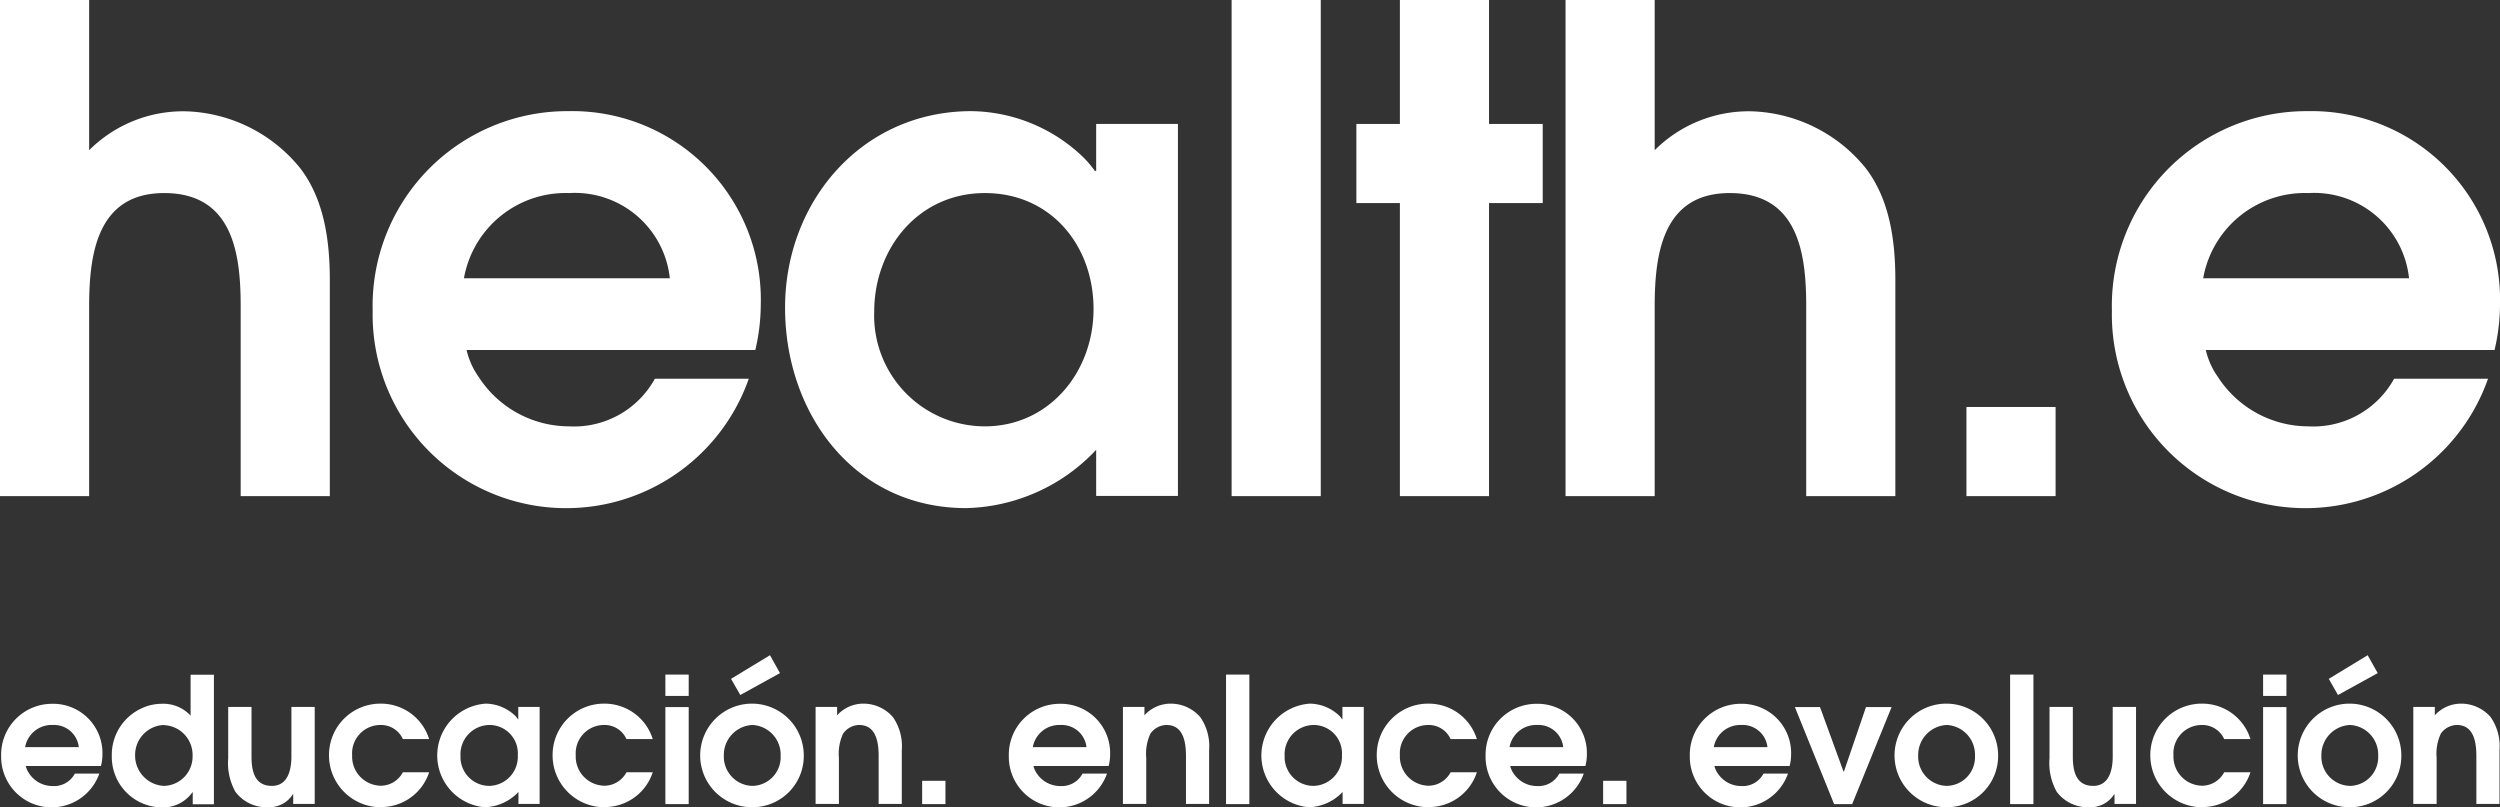
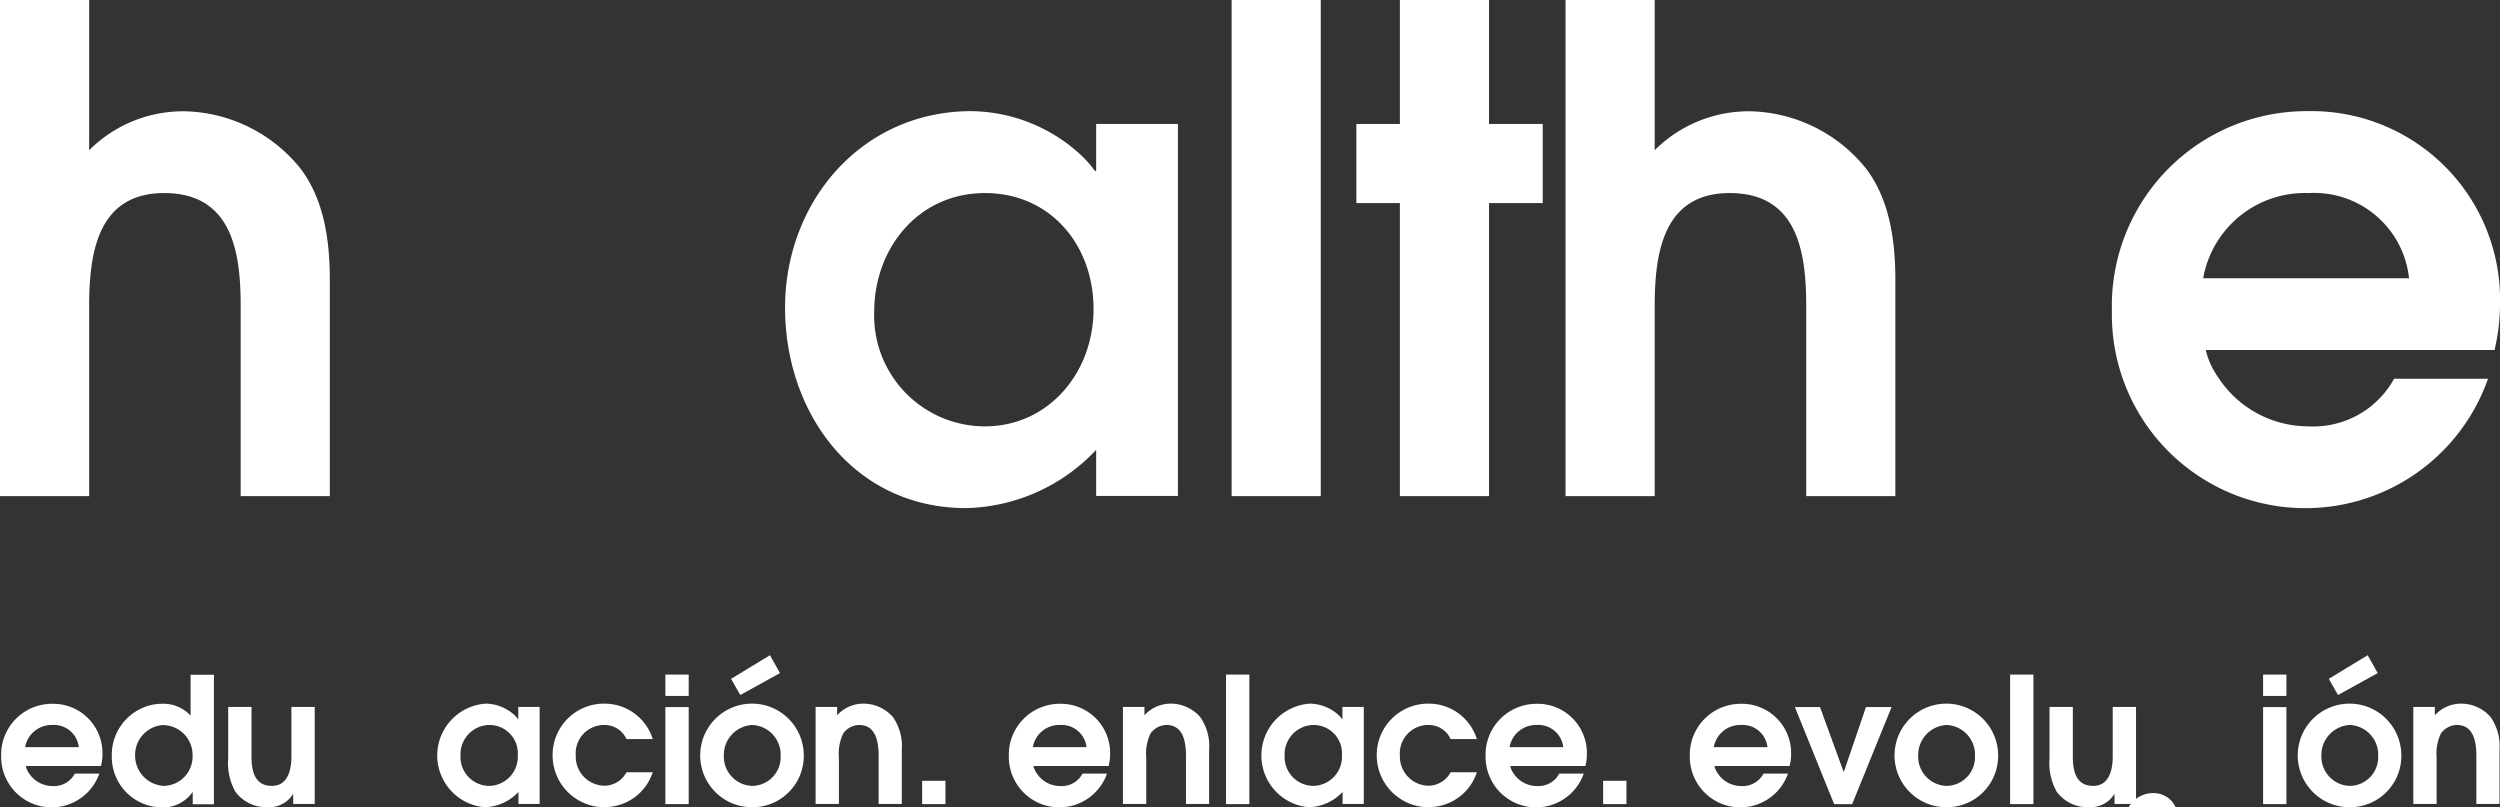
<svg xmlns="http://www.w3.org/2000/svg" id="Layer_1" data-name="Layer 1" width="152.28" height="49.18" viewBox="0 0 152.28 49.18">
  <rect x="0" y="0" width="152.28" height="49.18" fill="#333333" stroke="none" />
  <g id="Grupo_3" data-name="Grupo 3">
    <g id="Grupo_1" data-name="Grupo 1">
      <path id="Trazado_1" data-name="Trazado 1" d="M14.66,30.22V18.62c0-3.27-.53-6.86-4.66-6.86s-4.57,3.8-4.57,6.94V30.22H0V0H5.43V9.15a8.105,8.105,0,0,1,5.88-2.37,9.308,9.308,0,0,1,6.98,3.47c1.47,1.92,1.8,4.45,1.8,6.82V30.22H14.66Z" fill="#fff" />
-       <path id="Trazado_2" data-name="Trazado 2" d="M46.02,21.32H28.42a4.634,4.634,0,0,0,.73,1.63,6.567,6.567,0,0,0,5.51,3.02,5.62,5.62,0,0,0,5.23-2.9h5.72A11.789,11.789,0,0,1,22.7,18.94,11.862,11.862,0,0,1,34.62,6.77a11.488,11.488,0,0,1,11.72,11.8,12.215,12.215,0,0,1-.33,2.74ZM34.67,11.76a6.289,6.289,0,0,0-6.41,5.19H40.8A5.815,5.815,0,0,0,34.67,11.76Z" fill="#fff" />
      <path id="Trazado_3" data-name="Trazado 3" d="M66.77,30.22V27.4a11.208,11.208,0,0,1-7.92,3.55c-6.82,0-11.03-5.76-11.03-12.21S52.48,6.77,59.17,6.77a9.994,9.994,0,0,1,6.7,2.7,6.282,6.282,0,0,1,.82.94h.08V7.55h4.98V30.21H66.77ZM59.99,11.76c-4.04,0-6.74,3.35-6.74,7.23a6.749,6.749,0,0,0,6.74,6.98c3.88,0,6.62-3.27,6.62-7.15S64,11.76,59.99,11.76Z" fill="#fff" />
      <path id="Trazado_4" data-name="Trazado 4" d="M75.02,30.22V0h5.43V30.22Z" fill="#fff" />
      <path id="Trazado_5" data-name="Trazado 5" d="M90.7,12.37V30.22H85.27V12.37H82.62V7.55h2.65V0H90.7V7.55h3.27v4.82H90.7Z" fill="#fff" />
      <path id="Trazado_6" data-name="Trazado 6" d="M110.02,30.22V18.62c0-3.27-.53-6.86-4.66-6.86s-4.57,3.8-4.57,6.94V30.22H95.36V0h5.43V9.15a8.105,8.105,0,0,1,5.88-2.37,9.308,9.308,0,0,1,6.98,3.47c1.47,1.92,1.8,4.45,1.8,6.82V30.22h-5.43Z" fill="#fff" />
-       <path id="Trazado_7" data-name="Trazado 7" d="M119.78,30.22V24.79h5.43v5.43Z" fill="#fff" />
      <path id="Trazado_8" data-name="Trazado 8" d="M151.96,21.32h-17.6a4.634,4.634,0,0,0,.73,1.63,6.567,6.567,0,0,0,5.51,3.02,5.62,5.62,0,0,0,5.23-2.9h5.72a11.789,11.789,0,0,1-22.91-4.13A11.862,11.862,0,0,1,140.56,6.77a11.488,11.488,0,0,1,11.72,11.8,12.215,12.215,0,0,1-.33,2.74Zm-11.35-9.56a6.289,6.289,0,0,0-6.41,5.19h12.54a5.815,5.815,0,0,0-6.13-5.19Z" fill="#fff" />
    </g>
    <g id="Grupo_2" data-name="Grupo 2">
      <path id="Trazado_9" data-name="Trazado 9" d="M6.16,46.66H1.57a1.284,1.284,0,0,0,.19.43,1.712,1.712,0,0,0,1.44.79,1.433,1.433,0,0,0,1.36-.76H6.05A3.077,3.077,0,0,1,.07,46.05a3.1,3.1,0,0,1,3.11-3.18,3,3,0,0,1,3.06,3.08,2.879,2.879,0,0,1-.09.71ZM3.2,44.16a1.639,1.639,0,0,0-1.67,1.35H4.8a1.52,1.52,0,0,0-1.6-1.35Z" fill="#fff" />
      <path id="Trazado_10" data-name="Trazado 10" d="M11.74,48.98v-.72h-.02a2.193,2.193,0,0,1-1.89.92,3.076,3.076,0,0,1-3.02-3.14,3.113,3.113,0,0,1,1.85-2.91,2.888,2.888,0,0,1,1.16-.26,2.27,2.27,0,0,1,1.79.72V41.1h1.42v7.89h-1.3ZM9.98,44.16a1.825,1.825,0,0,0-1.75,1.81,1.849,1.849,0,0,0,1.75,1.9,1.787,1.787,0,0,0,1.75-1.85,1.813,1.813,0,0,0-1.75-1.85Z" fill="#fff" />
      <path id="Trazado_11" data-name="Trazado 11" d="M17.86,48.98v-.6h-.02a1.711,1.711,0,0,1-1.52.79,2.36,2.36,0,0,1-1.98-.94,3.582,3.582,0,0,1-.44-2.04V43.06h1.42v3.02c0,.85.17,1.79,1.24,1.79.98,0,1.19-.99,1.19-1.78V43.06h1.42v5.91h-1.3Z" fill="#fff" />
-       <path id="Trazado_12" data-name="Trazado 12" d="M23.18,49.17a3.16,3.16,0,0,1-3.14-3.18,3.128,3.128,0,0,1,3.13-3.13,3.073,3.073,0,0,1,2.97,2.16h-1.6a1.46,1.46,0,0,0-1.37-.86,1.727,1.727,0,0,0-1.72,1.85,1.775,1.775,0,0,0,1.78,1.85,1.537,1.537,0,0,0,1.31-.82h1.6a3.073,3.073,0,0,1-2.96,2.12Z" fill="#fff" />
      <path id="Trazado_13" data-name="Trazado 13" d="M31.58,48.98v-.74a2.936,2.936,0,0,1-2.07.93,3.165,3.165,0,0,1,.08-6.31,2.648,2.648,0,0,1,1.75.7,1.322,1.322,0,0,1,.21.25h.02v-.75h1.3v5.91h-1.3Zm-1.77-4.82a1.787,1.787,0,0,0-1.76,1.89,1.758,1.758,0,0,0,1.76,1.82A1.777,1.777,0,0,0,31.54,46,1.727,1.727,0,0,0,29.81,44.16Z" fill="#fff" />
      <path id="Trazado_14" data-name="Trazado 14" d="M36.8,49.17a3.16,3.16,0,0,1-3.14-3.18,3.128,3.128,0,0,1,3.13-3.13,3.073,3.073,0,0,1,2.97,2.16h-1.6a1.46,1.46,0,0,0-1.37-.86,1.727,1.727,0,0,0-1.72,1.85,1.775,1.775,0,0,0,1.78,1.85,1.537,1.537,0,0,0,1.31-.82h1.6a3.073,3.073,0,0,1-2.96,2.12Z" fill="#fff" />
      <path id="Trazado_15" data-name="Trazado 15" d="M40.53,42.39v-1.3h1.42v1.3Zm0,6.59V43.07h1.42v5.91Z" fill="#fff" />
      <path id="Trazado_16" data-name="Trazado 16" d="M45.83,49.17A3.155,3.155,0,1,1,48.96,46,3.124,3.124,0,0,1,45.83,49.17Zm0-5.01a1.829,1.829,0,0,0-1.74,1.87,1.782,1.782,0,0,0,1.74,1.84,1.751,1.751,0,0,0,1.72-1.83,1.808,1.808,0,0,0-1.72-1.88Zm-.74-1.83-.56-.98,2.37-1.44L47.51,41,45.1,42.33Z" fill="#fff" />
      <path id="Trazado_17" data-name="Trazado 17" d="M53.52,48.98V46.06c0-.82-.14-1.9-1.19-1.9a1.223,1.223,0,0,0-.97.52,2.856,2.856,0,0,0-.26,1.48v2.81H49.68V43.06h1.31v.51a2.157,2.157,0,0,1,1.62-.71,2.38,2.38,0,0,1,1.78.82,3.1,3.1,0,0,1,.54,2.01v3.28H53.51Z" fill="#fff" />
      <path id="Trazado_18" data-name="Trazado 18" d="M56.17,48.98V47.56h1.42v1.42Z" fill="#fff" />
      <path id="Trazado_19" data-name="Trazado 19" d="M67.54,46.66H62.95a1.284,1.284,0,0,0,.19.43,1.712,1.712,0,0,0,1.44.79,1.433,1.433,0,0,0,1.36-.76h1.49a3.077,3.077,0,0,1-5.98-1.07,3.1,3.1,0,0,1,3.11-3.18,3,3,0,0,1,3.06,3.08,2.879,2.879,0,0,1-.09.71Zm-2.96-2.5a1.639,1.639,0,0,0-1.67,1.35h3.27A1.52,1.52,0,0,0,64.58,44.16Z" fill="#fff" />
      <path id="Trazado_20" data-name="Trazado 20" d="M72.24,48.98V46.06c0-.82-.14-1.9-1.19-1.9a1.223,1.223,0,0,0-.97.52,2.856,2.856,0,0,0-.26,1.48v2.81H68.4V43.06h1.31v.51a2.157,2.157,0,0,1,1.62-.71,2.38,2.38,0,0,1,1.78.82,3.1,3.1,0,0,1,.54,2.01v3.28H72.23Z" fill="#fff" />
      <path id="Trazado_21" data-name="Trazado 21" d="M74.68,48.98V41.09H76.1v7.89Z" fill="#fff" />
      <path id="Trazado_22" data-name="Trazado 22" d="M81.78,48.98v-.74a2.936,2.936,0,0,1-2.07.93,3.165,3.165,0,0,1,.08-6.31,2.648,2.648,0,0,1,1.75.7,1.321,1.321,0,0,1,.21.25h.02v-.75h1.3v5.91h-1.3Zm-1.77-4.82a1.787,1.787,0,0,0-1.76,1.89,1.758,1.758,0,0,0,1.76,1.82A1.777,1.777,0,0,0,81.74,46,1.727,1.727,0,0,0,80.01,44.16Z" fill="#fff" />
      <path id="Trazado_23" data-name="Trazado 23" d="M87,49.17a3.16,3.16,0,0,1-3.14-3.18,3.128,3.128,0,0,1,3.13-3.13,3.073,3.073,0,0,1,2.97,2.16h-1.6a1.46,1.46,0,0,0-1.37-.86,1.727,1.727,0,0,0-1.72,1.85,1.775,1.775,0,0,0,1.78,1.85,1.537,1.537,0,0,0,1.31-.82h1.6A3.073,3.073,0,0,1,87,49.16Z" fill="#fff" />
      <path id="Trazado_24" data-name="Trazado 24" d="M96.58,46.66H91.99a1.284,1.284,0,0,0,.19.43,1.712,1.712,0,0,0,1.44.79,1.433,1.433,0,0,0,1.36-.76h1.49a3.077,3.077,0,0,1-5.98-1.07,3.1,3.1,0,0,1,3.11-3.18,3,3,0,0,1,3.06,3.08,2.879,2.879,0,0,1-.09.71Zm-2.96-2.5a1.639,1.639,0,0,0-1.67,1.35h3.27A1.52,1.52,0,0,0,93.62,44.16Z" fill="#fff" />
      <path id="Trazado_25" data-name="Trazado 25" d="M97.65,48.98V47.56h1.42v1.42Z" fill="#fff" />
      <path id="Trazado_26" data-name="Trazado 26" d="M109.02,46.66h-4.59a1.284,1.284,0,0,0,.19.43,1.712,1.712,0,0,0,1.44.79,1.433,1.433,0,0,0,1.36-.76h1.49a3.077,3.077,0,0,1-5.98-1.07,3.1,3.1,0,0,1,3.11-3.18,3,3,0,0,1,3.06,3.08,2.879,2.879,0,0,1-.09.71Zm-2.96-2.5a1.639,1.639,0,0,0-1.67,1.35h3.27A1.52,1.52,0,0,0,106.06,44.16Z" fill="#fff" />
      <path id="Trazado_27" data-name="Trazado 27" d="M112.83,48.98h-1.11l-2.39-5.91h1.53l1.43,3.92h.03l1.34-3.92h1.56l-2.4,5.91Z" fill="#fff" />
      <path id="Trazado_28" data-name="Trazado 28" d="M118.58,49.17A3.155,3.155,0,1,1,121.71,46,3.124,3.124,0,0,1,118.58,49.17Zm0-5.01a1.829,1.829,0,0,0-1.74,1.87,1.782,1.782,0,0,0,1.74,1.84,1.751,1.751,0,0,0,1.72-1.83,1.808,1.808,0,0,0-1.72-1.88Z" fill="#fff" />
      <path id="Trazado_29" data-name="Trazado 29" d="M122.44,48.98V41.09h1.42v7.89Z" fill="#fff" />
      <path id="Trazado_30" data-name="Trazado 30" d="M128.8,48.98v-.6h-.02a1.711,1.711,0,0,1-1.52.79,2.36,2.36,0,0,1-1.98-.94,3.582,3.582,0,0,1-.44-2.04V43.06h1.42v3.02c0,.85.17,1.79,1.24,1.79.98,0,1.19-.99,1.19-1.78V43.06h1.42v5.91h-1.3Z" fill="#fff" />
-       <path id="Trazado_31" data-name="Trazado 31" d="M134.12,49.17a3.16,3.16,0,0,1-3.14-3.18,3.128,3.128,0,0,1,3.13-3.13,3.073,3.073,0,0,1,2.97,2.16h-1.6a1.46,1.46,0,0,0-1.37-.86,1.727,1.727,0,0,0-1.72,1.85,1.775,1.775,0,0,0,1.78,1.85,1.537,1.537,0,0,0,1.31-.82h1.6a3.073,3.073,0,0,1-2.96,2.12Z" fill="#fff" />
+       <path id="Trazado_31" data-name="Trazado 31" d="M134.12,49.17h-1.6a1.46,1.46,0,0,0-1.37-.86,1.727,1.727,0,0,0-1.72,1.85,1.775,1.775,0,0,0,1.78,1.85,1.537,1.537,0,0,0,1.31-.82h1.6a3.073,3.073,0,0,1-2.96,2.12Z" fill="#fff" />
      <path id="Trazado_32" data-name="Trazado 32" d="M137.85,42.39v-1.3h1.42v1.3Zm0,6.59V43.07h1.42v5.91Z" fill="#fff" />
      <path id="Trazado_33" data-name="Trazado 33" d="M143.14,49.17A3.155,3.155,0,1,1,146.27,46,3.124,3.124,0,0,1,143.14,49.17Zm0-5.01a1.829,1.829,0,0,0-1.74,1.87,1.782,1.782,0,0,0,1.74,1.84,1.751,1.751,0,0,0,1.72-1.83,1.808,1.808,0,0,0-1.72-1.88Zm-.73-1.83-.56-.98,2.37-1.44.61,1.09-2.41,1.33Z" fill="#fff" />
      <path id="Trazado_34" data-name="Trazado 34" d="M150.84,48.98V46.06c0-.82-.14-1.9-1.19-1.9a1.223,1.223,0,0,0-.97.52,2.856,2.856,0,0,0-.26,1.48v2.81H147V43.06h1.31v.51a2.157,2.157,0,0,1,1.62-.71,2.38,2.38,0,0,1,1.78.82,3.1,3.1,0,0,1,.54,2.01v3.28h-1.42Z" fill="#fff" />
    </g>
  </g>
</svg>